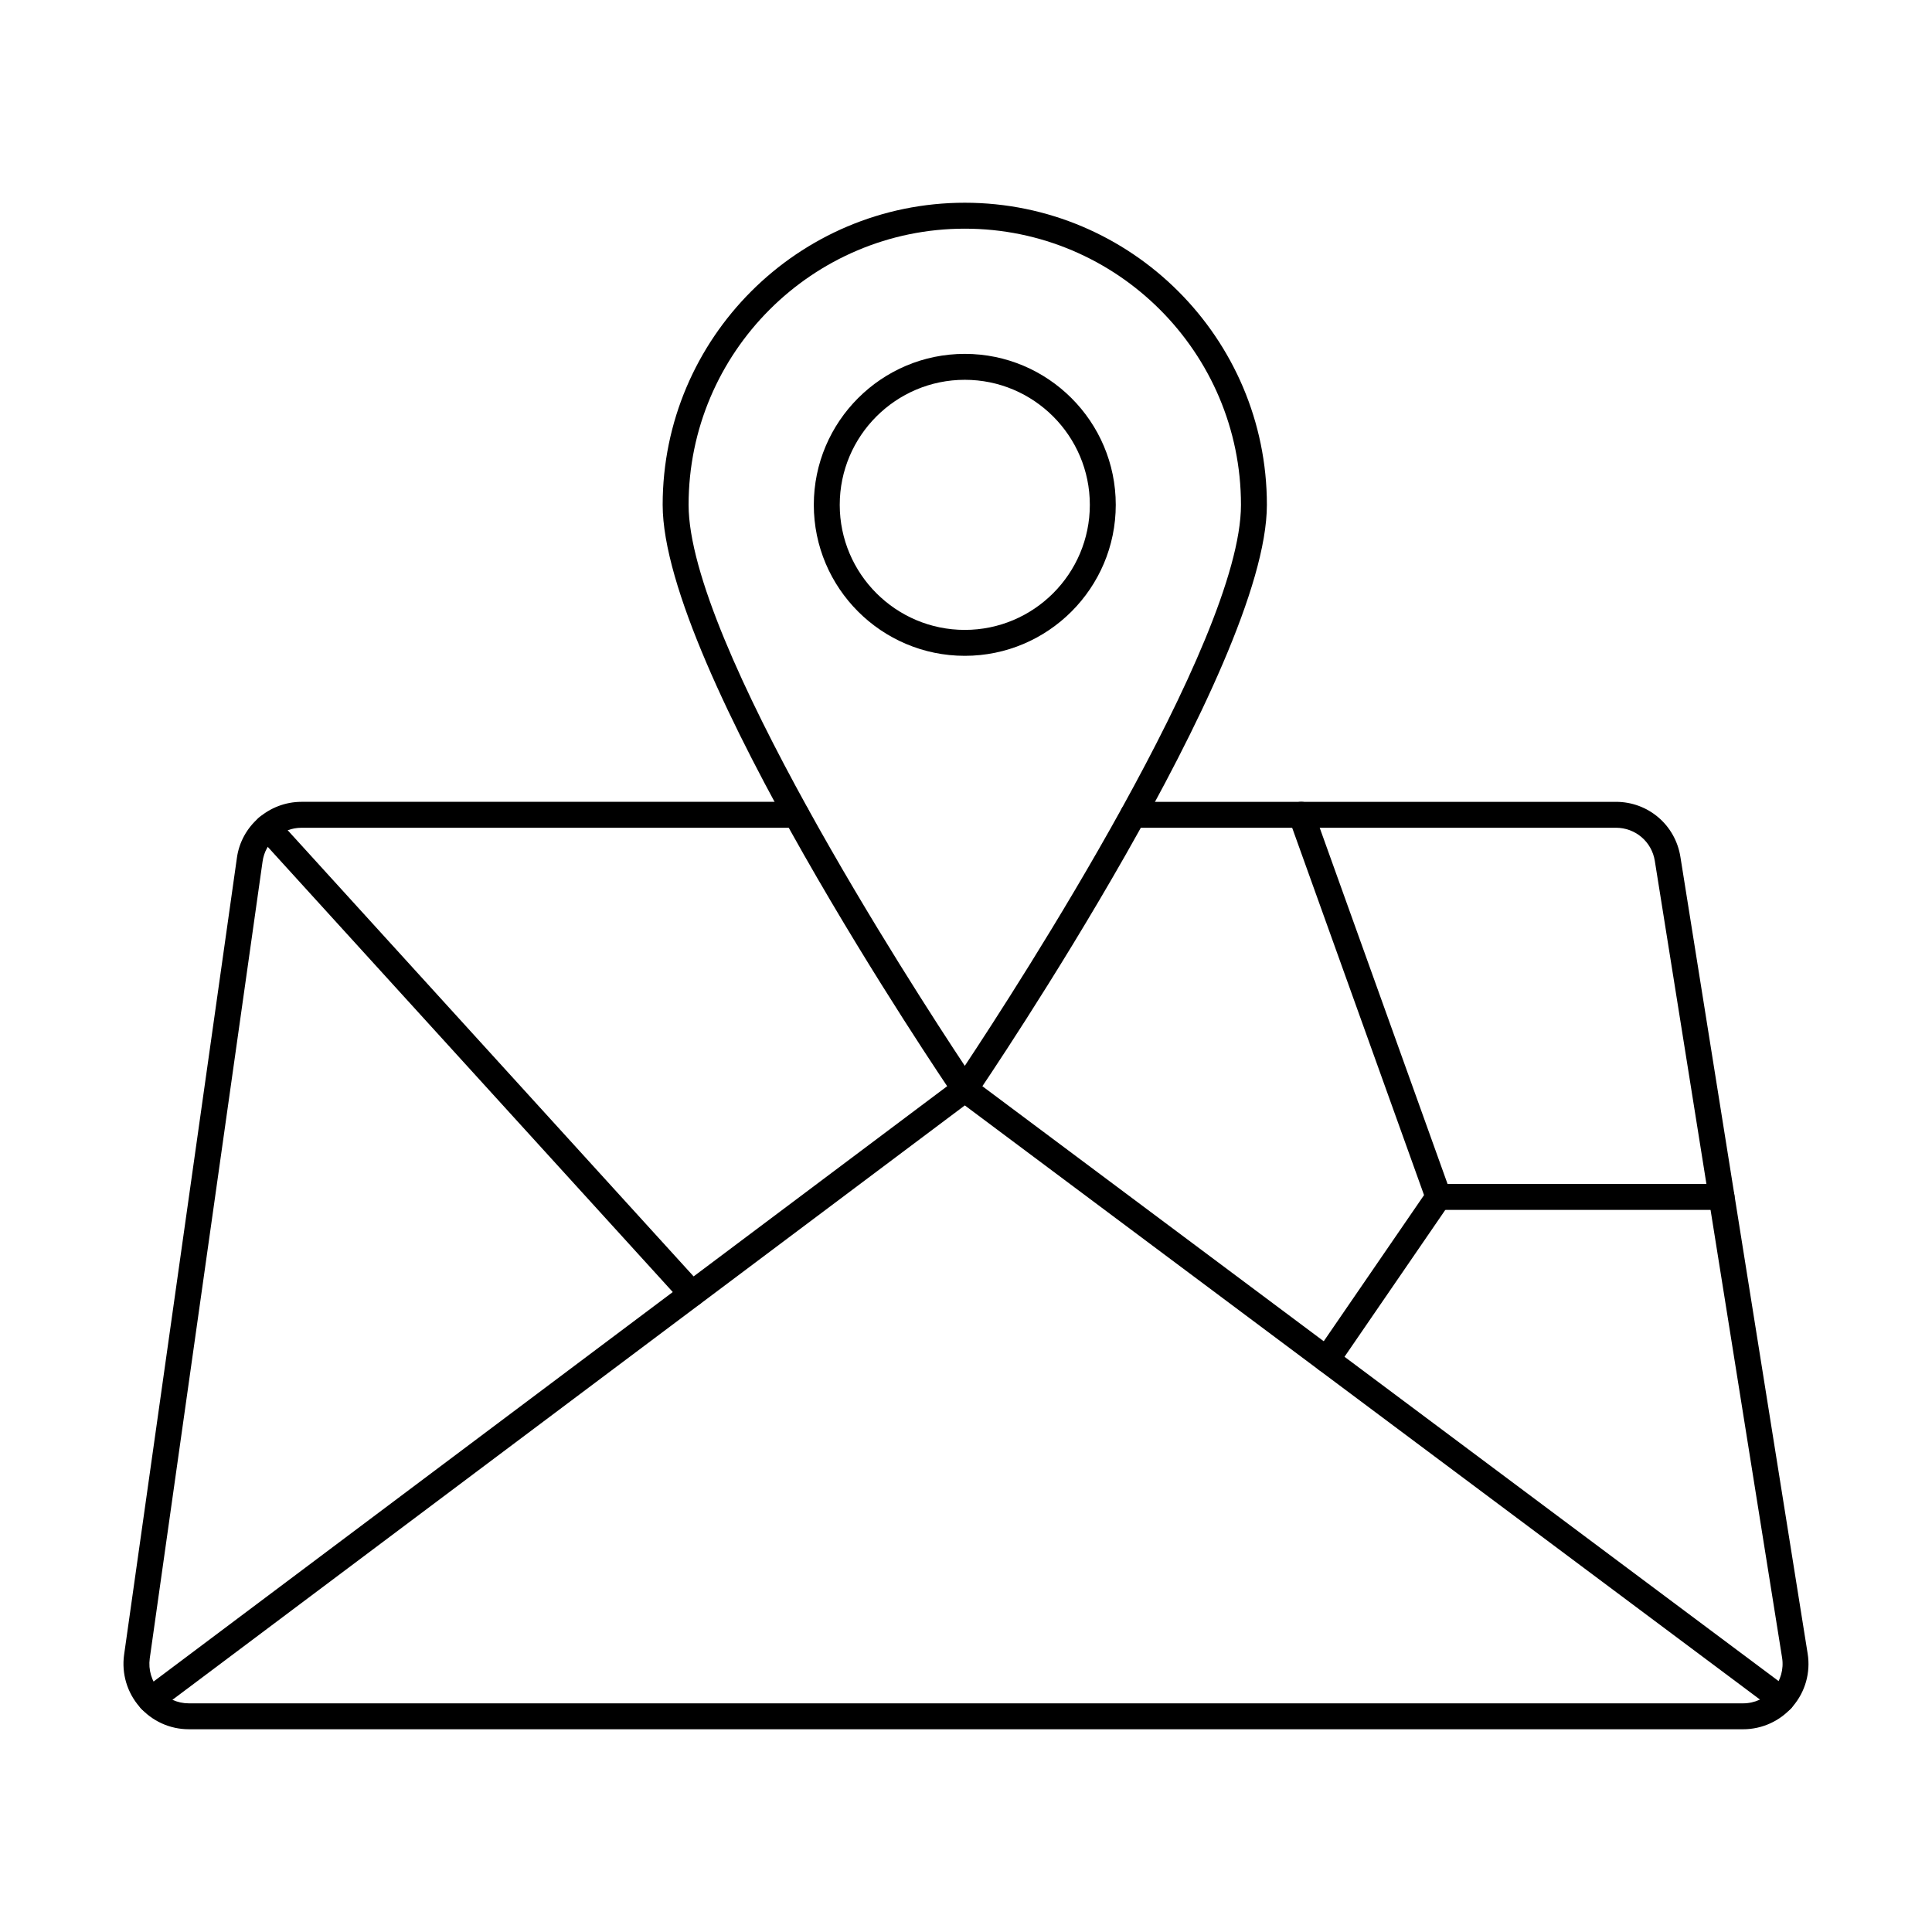
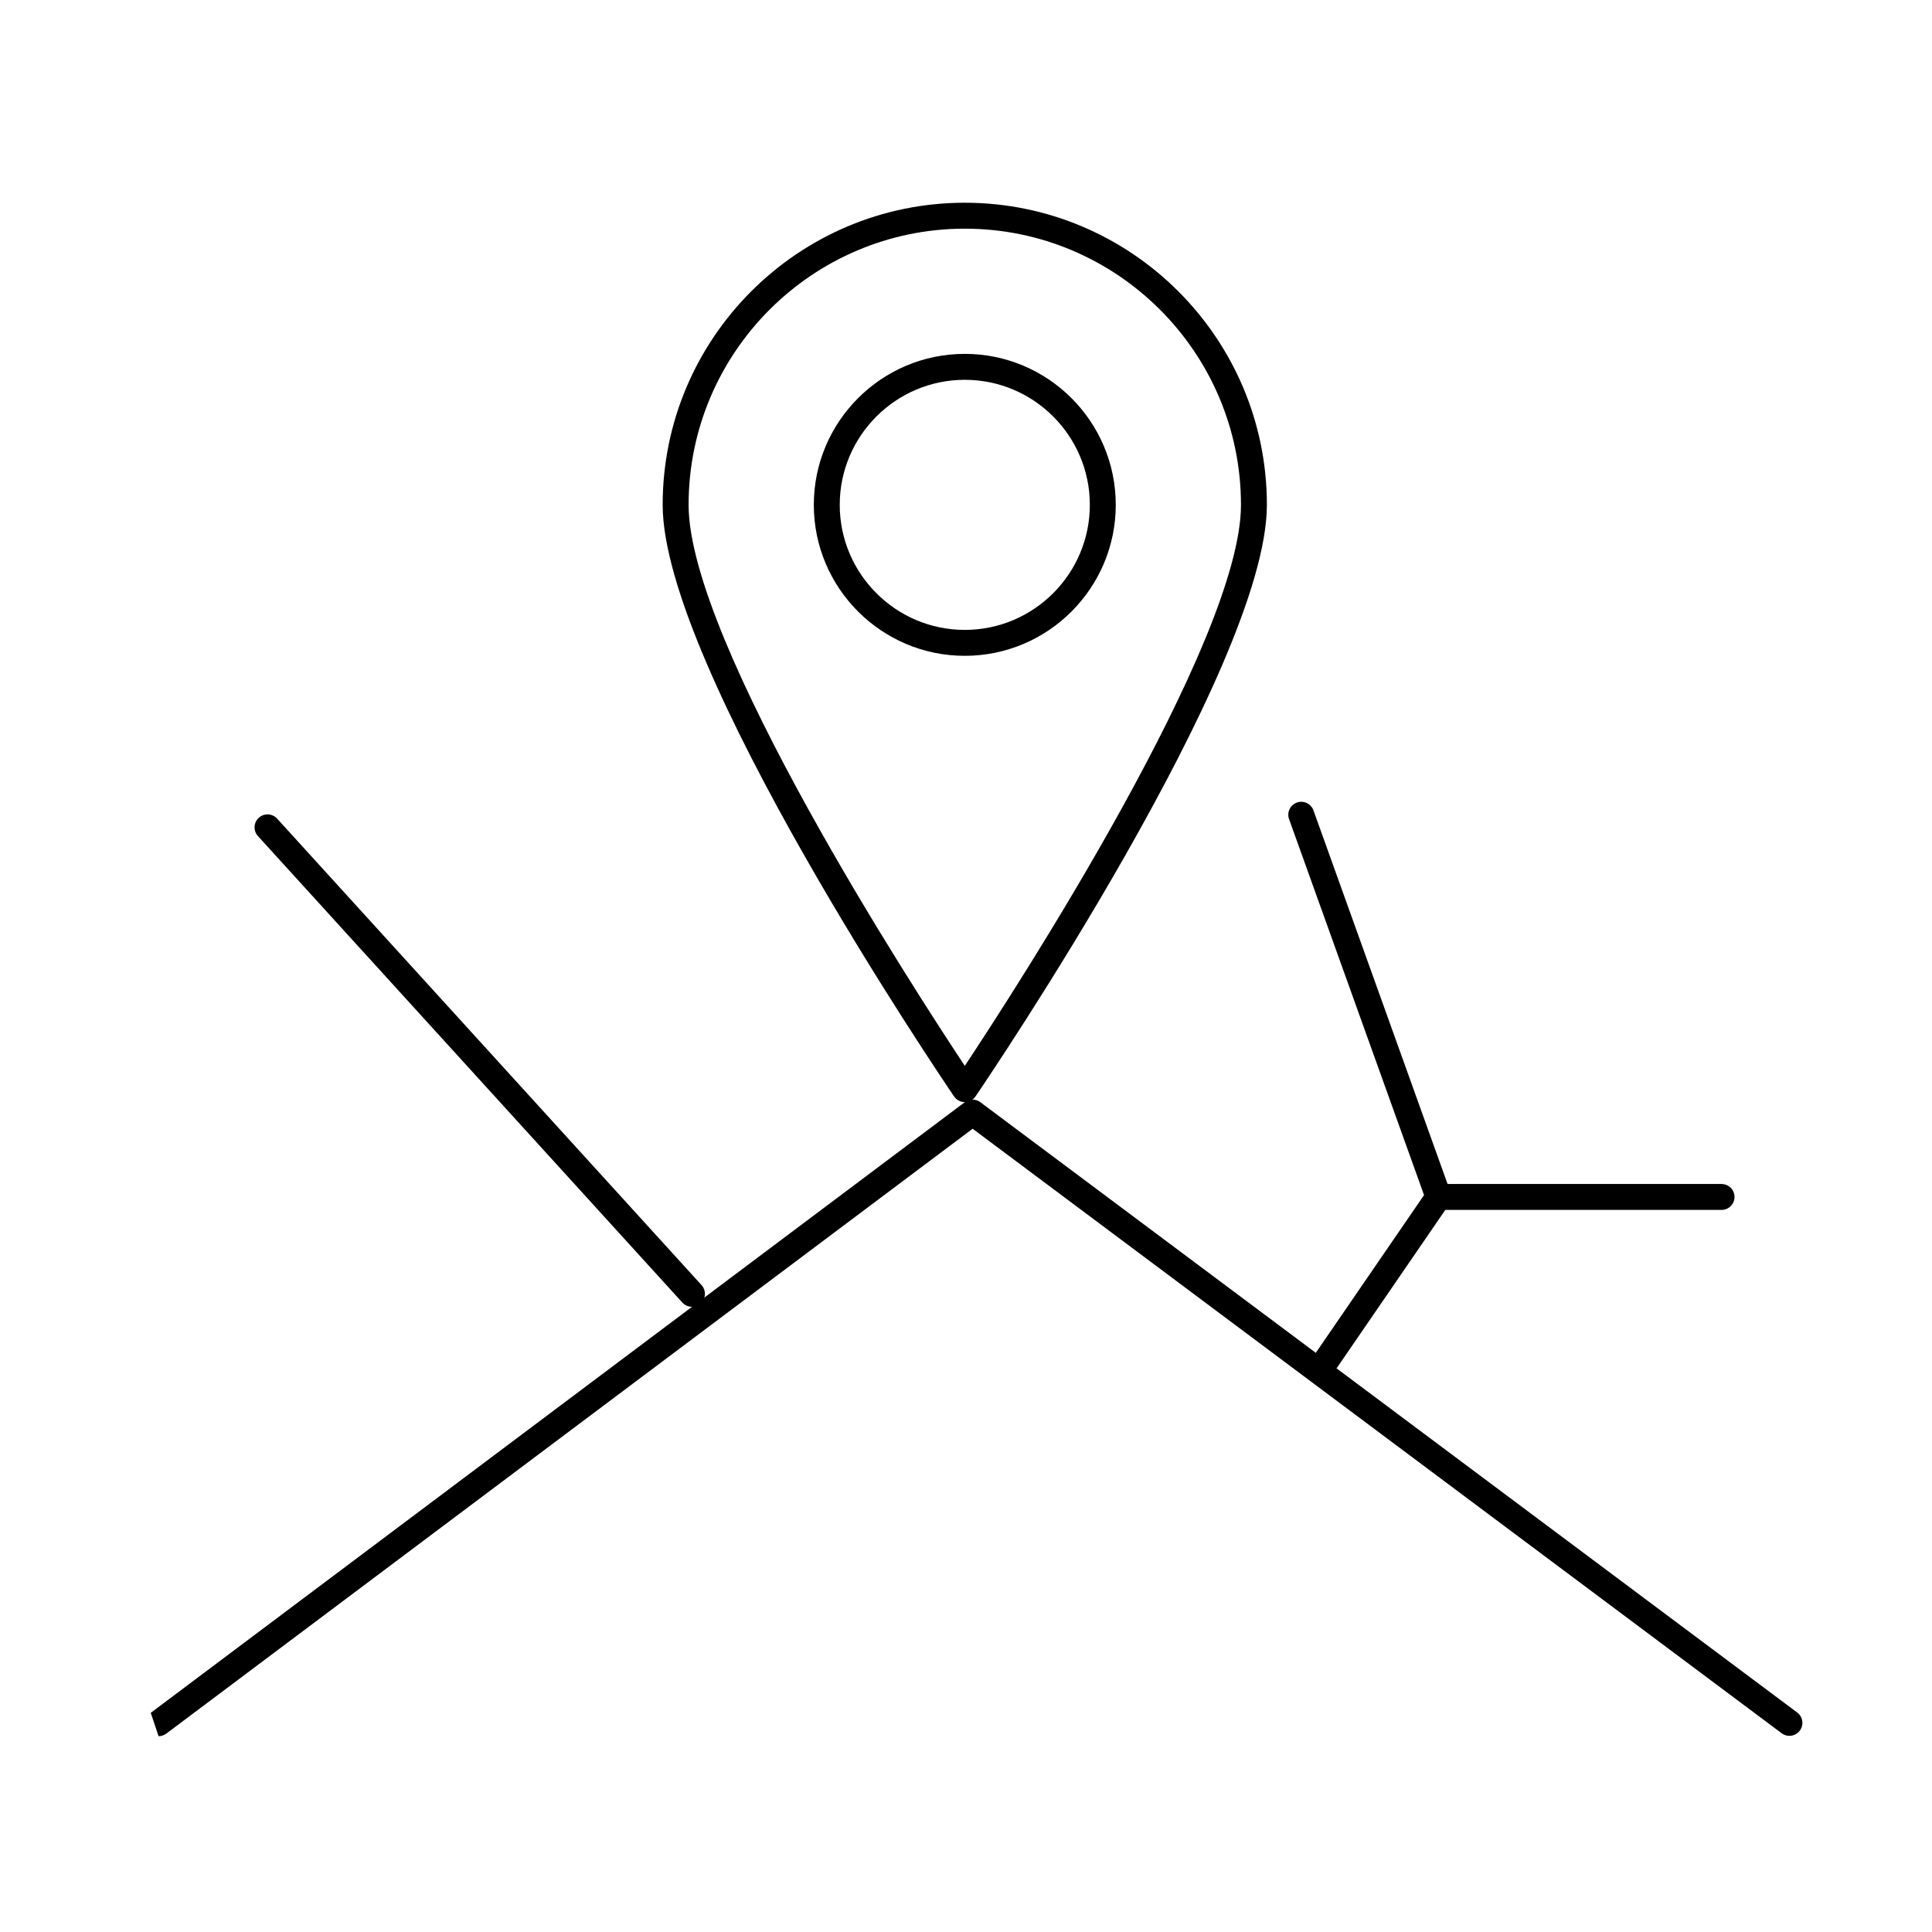
<svg xmlns="http://www.w3.org/2000/svg" fill="#000000" width="800px" height="800px" version="1.1" viewBox="144 144 512 512">
  <g>
    <path d="m495.62 507.75c-0.668 0-1.348-0.191-1.941-0.605-1.562-1.07-1.961-3.211-0.883-4.773l28.59-41.66-35.77-99.637c-0.641-1.785 0.285-3.75 2.074-4.391 1.777-0.637 3.746 0.289 4.391 2.074l36.359 101.29c0.371 1.039 0.223 2.195-0.402 3.106l-29.586 43.113c-0.66 0.957-1.738 1.48-2.832 1.48z" />
    <path d="m600.23 464.64h-75.016c-1.895 0-3.434-1.539-3.434-3.434s1.539-3.434 3.434-3.434h75.016c1.895 0 3.434 1.539 3.434 3.434s-1.539 3.434-3.434 3.434z" />
-     <path d="m183.95 597.92c-1.051 0-2.074-0.477-2.754-1.375-1.141-1.52-0.832-3.672 0.684-4.809l215.73-161.83c1.227-0.918 2.894-0.918 4.117 0l216.48 161.74c1.516 1.137 1.828 3.289 0.691 4.805-1.141 1.52-3.289 1.832-4.809 0.695l-214.4-160.2-213.68 160.29c-0.613 0.469-1.344 0.688-2.059 0.688z" />
-     <path d="m605.93 602.27h-411.9c-5 0-9.754-2.16-13.039-5.938-3.301-3.781-4.797-8.812-4.106-13.789l29.891-211.16c1.145-8.48 8.516-14.891 17.141-14.891h131.16c1.895 0 3.434 1.539 3.434 3.434 0 1.898-1.539 3.438-3.434 3.438h-131.16c-5.203 0-9.645 3.852-10.336 8.965l-29.895 211.17c-0.414 3.004 0.484 6.043 2.481 8.328 1.984 2.277 4.848 3.578 7.859 3.578h411.9c3.078 0 5.984-1.336 7.977-3.68 1.988-2.328 2.848-5.391 2.371-8.398l-33.727-211.16c-0.805-5.106-5.144-8.805-10.309-8.805h-127.96c-1.895 0-3.434-1.539-3.434-3.434s1.539-3.434 3.434-3.434h127.96c8.57 0 15.75 6.141 17.09 14.602l33.723 211.15c0.801 5-0.633 10.086-3.922 13.941-3.297 3.867-8.117 6.086-13.203 6.086z" />
+     <path d="m183.95 597.92l215.73-161.83c1.227-0.918 2.894-0.918 4.117 0l216.48 161.74c1.516 1.137 1.828 3.289 0.691 4.805-1.141 1.52-3.289 1.832-4.809 0.695l-214.4-160.2-213.68 160.29c-0.613 0.469-1.344 0.688-2.059 0.688z" />
    <path d="m399.68 436.07c-1.137 0-2.199-0.562-2.84-1.504-3.152-4.629-77.227-113.9-77.227-156.78 0-44.148 35.918-80.059 80.066-80.059 44.148 0 80.059 35.918 80.059 80.059 0 42.887-74.07 152.15-77.219 156.78-0.641 0.945-1.707 1.504-2.84 1.504zm0-231.47c-40.359 0-73.195 32.836-73.195 73.191 0 36.227 59.387 127.85 73.195 148.67 13.812-20.82 73.191-112.45 73.191-148.67-0.004-40.355-32.836-73.191-73.191-73.191z" />
    <path d="m399.68 317.8c-22.062 0-40.012-17.949-40.012-40.012s17.949-40.008 40.012-40.008c22.059 0 40.008 17.945 40.008 40.008s-17.953 40.012-40.008 40.012zm0-73.148c-18.273 0-33.141 14.867-33.141 33.137 0 18.27 14.867 33.141 33.141 33.141 18.27 0 33.137-14.867 33.137-33.141 0-18.277-14.867-33.137-33.137-33.137z" />
    <path d="m327.37 490.31c-0.934 0-1.863-0.379-2.543-1.121l-112.47-123.62c-1.277-1.406-1.176-3.578 0.23-4.856 1.406-1.273 3.578-1.176 4.856 0.23l112.47 123.62c1.277 1.406 1.176 3.578-0.23 4.856-0.66 0.594-1.488 0.891-2.312 0.891z" />
  </g>
</svg>